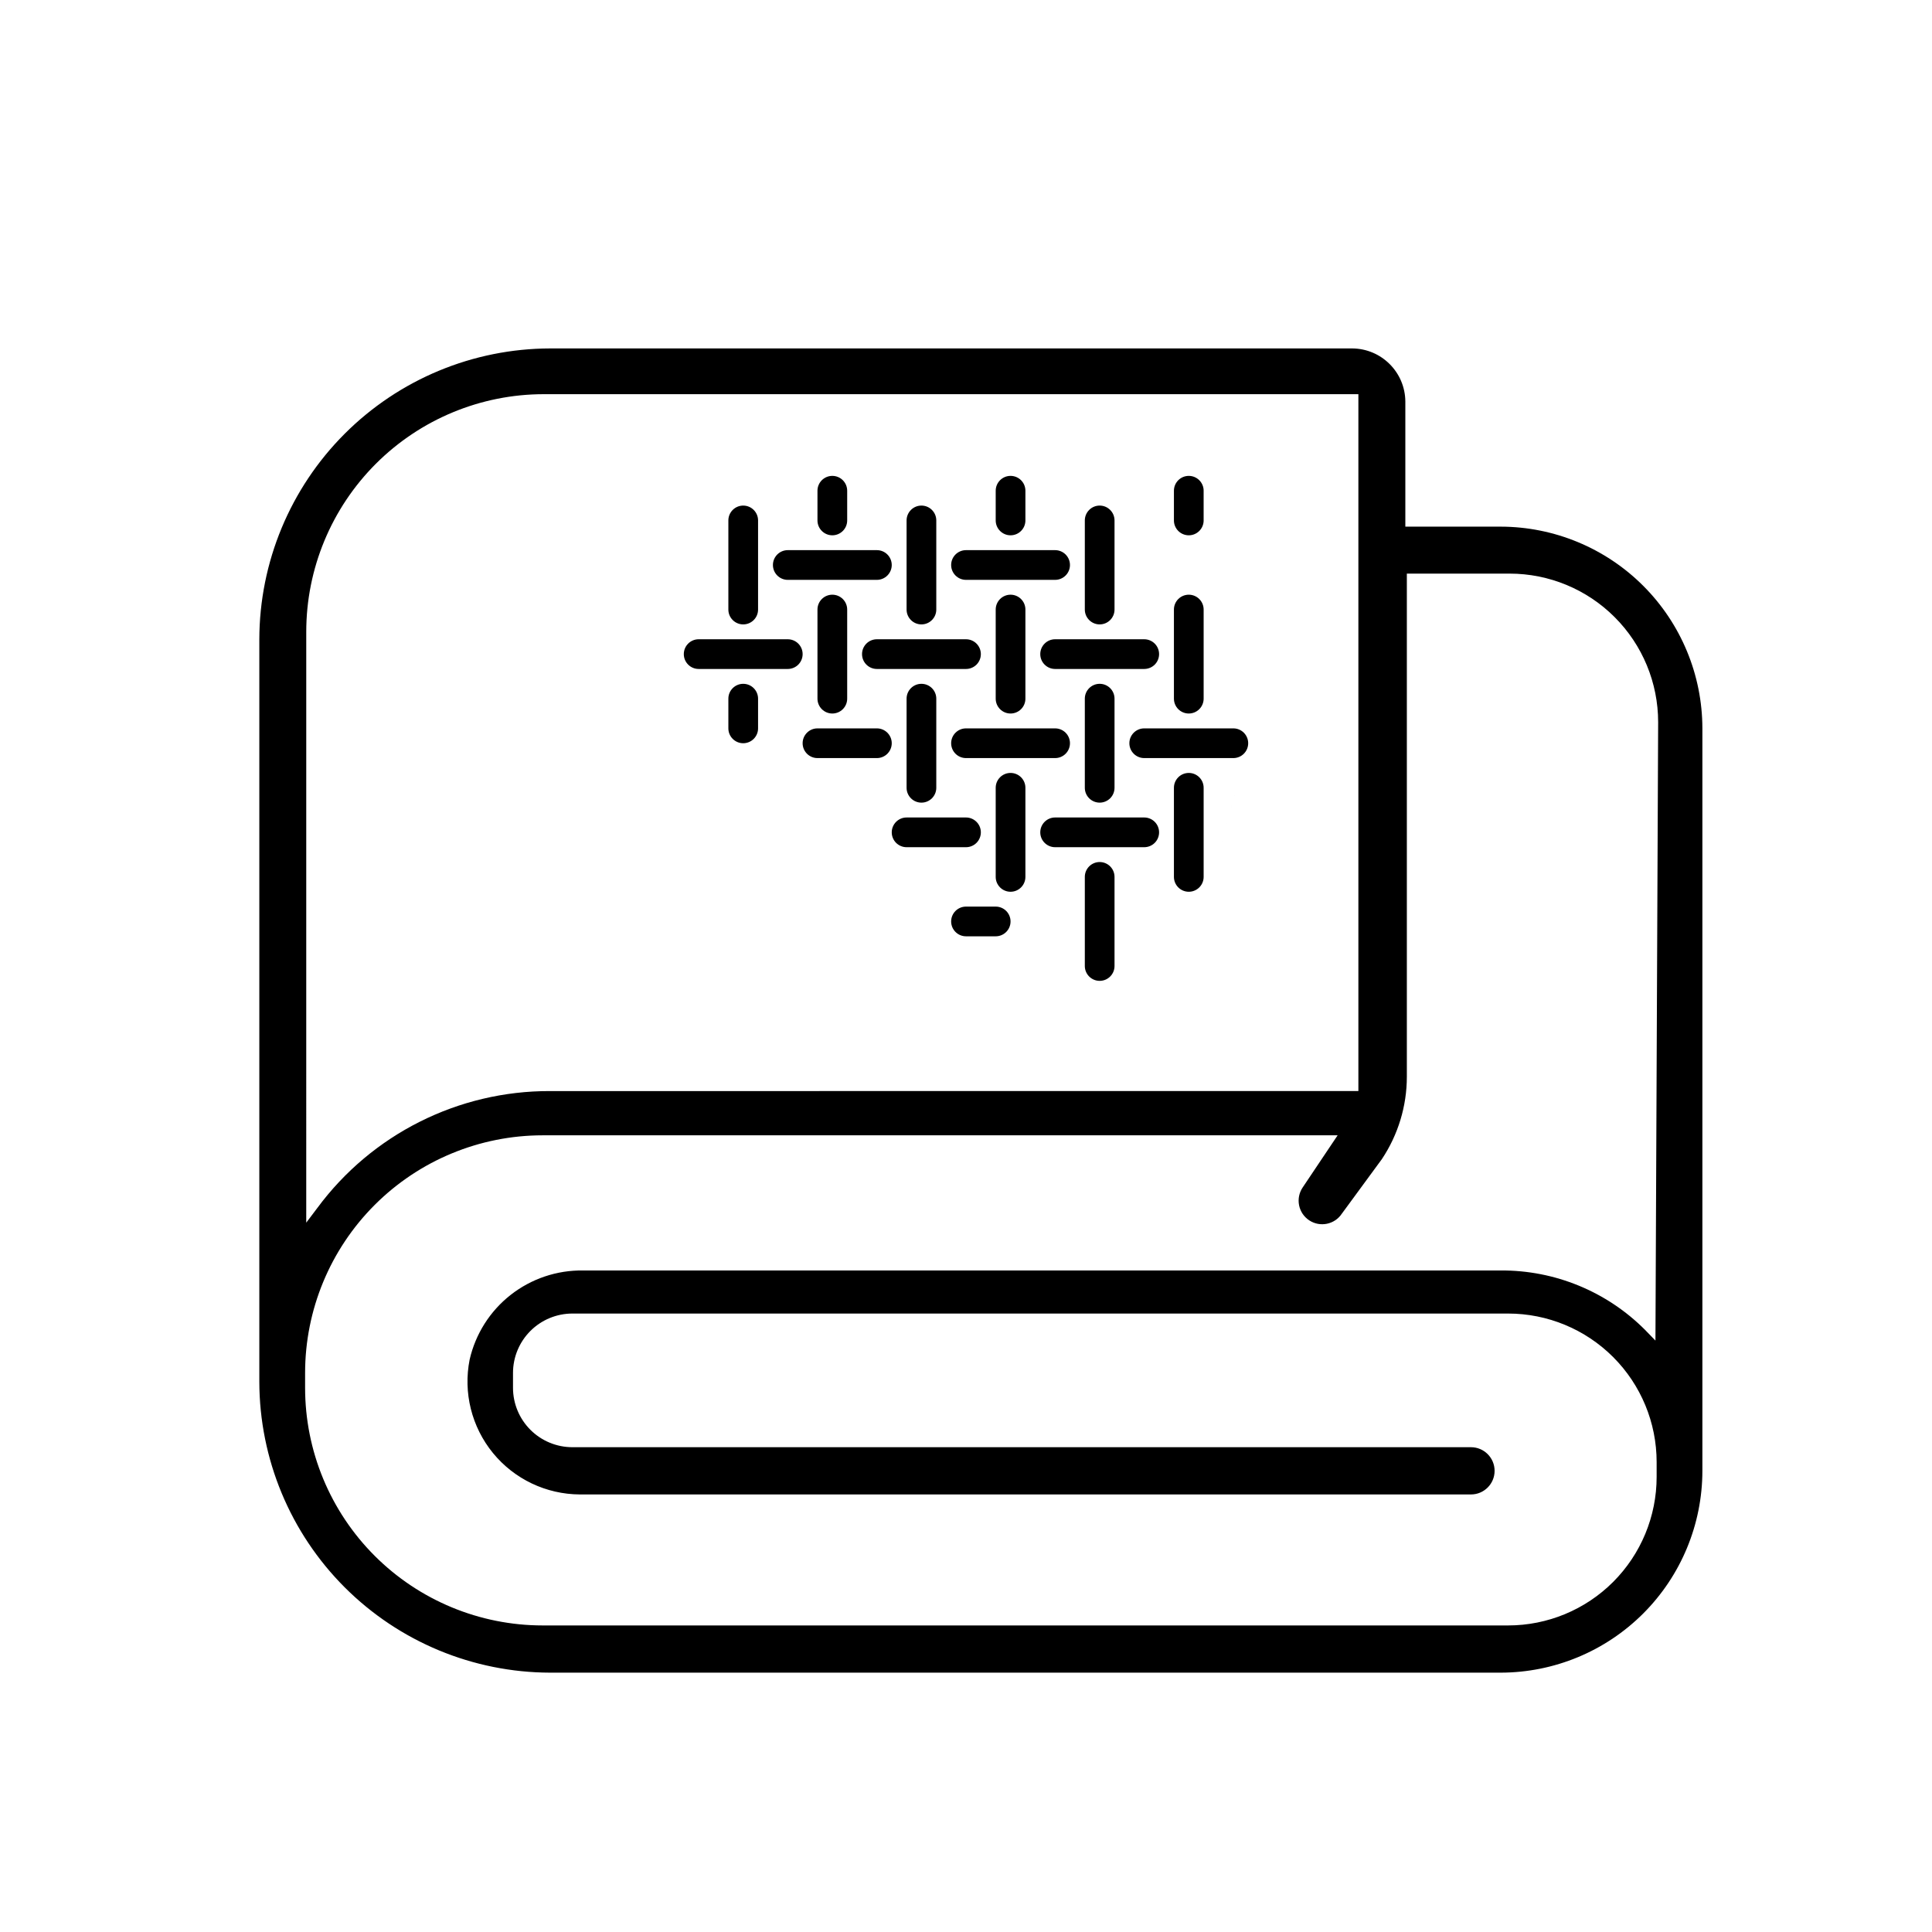
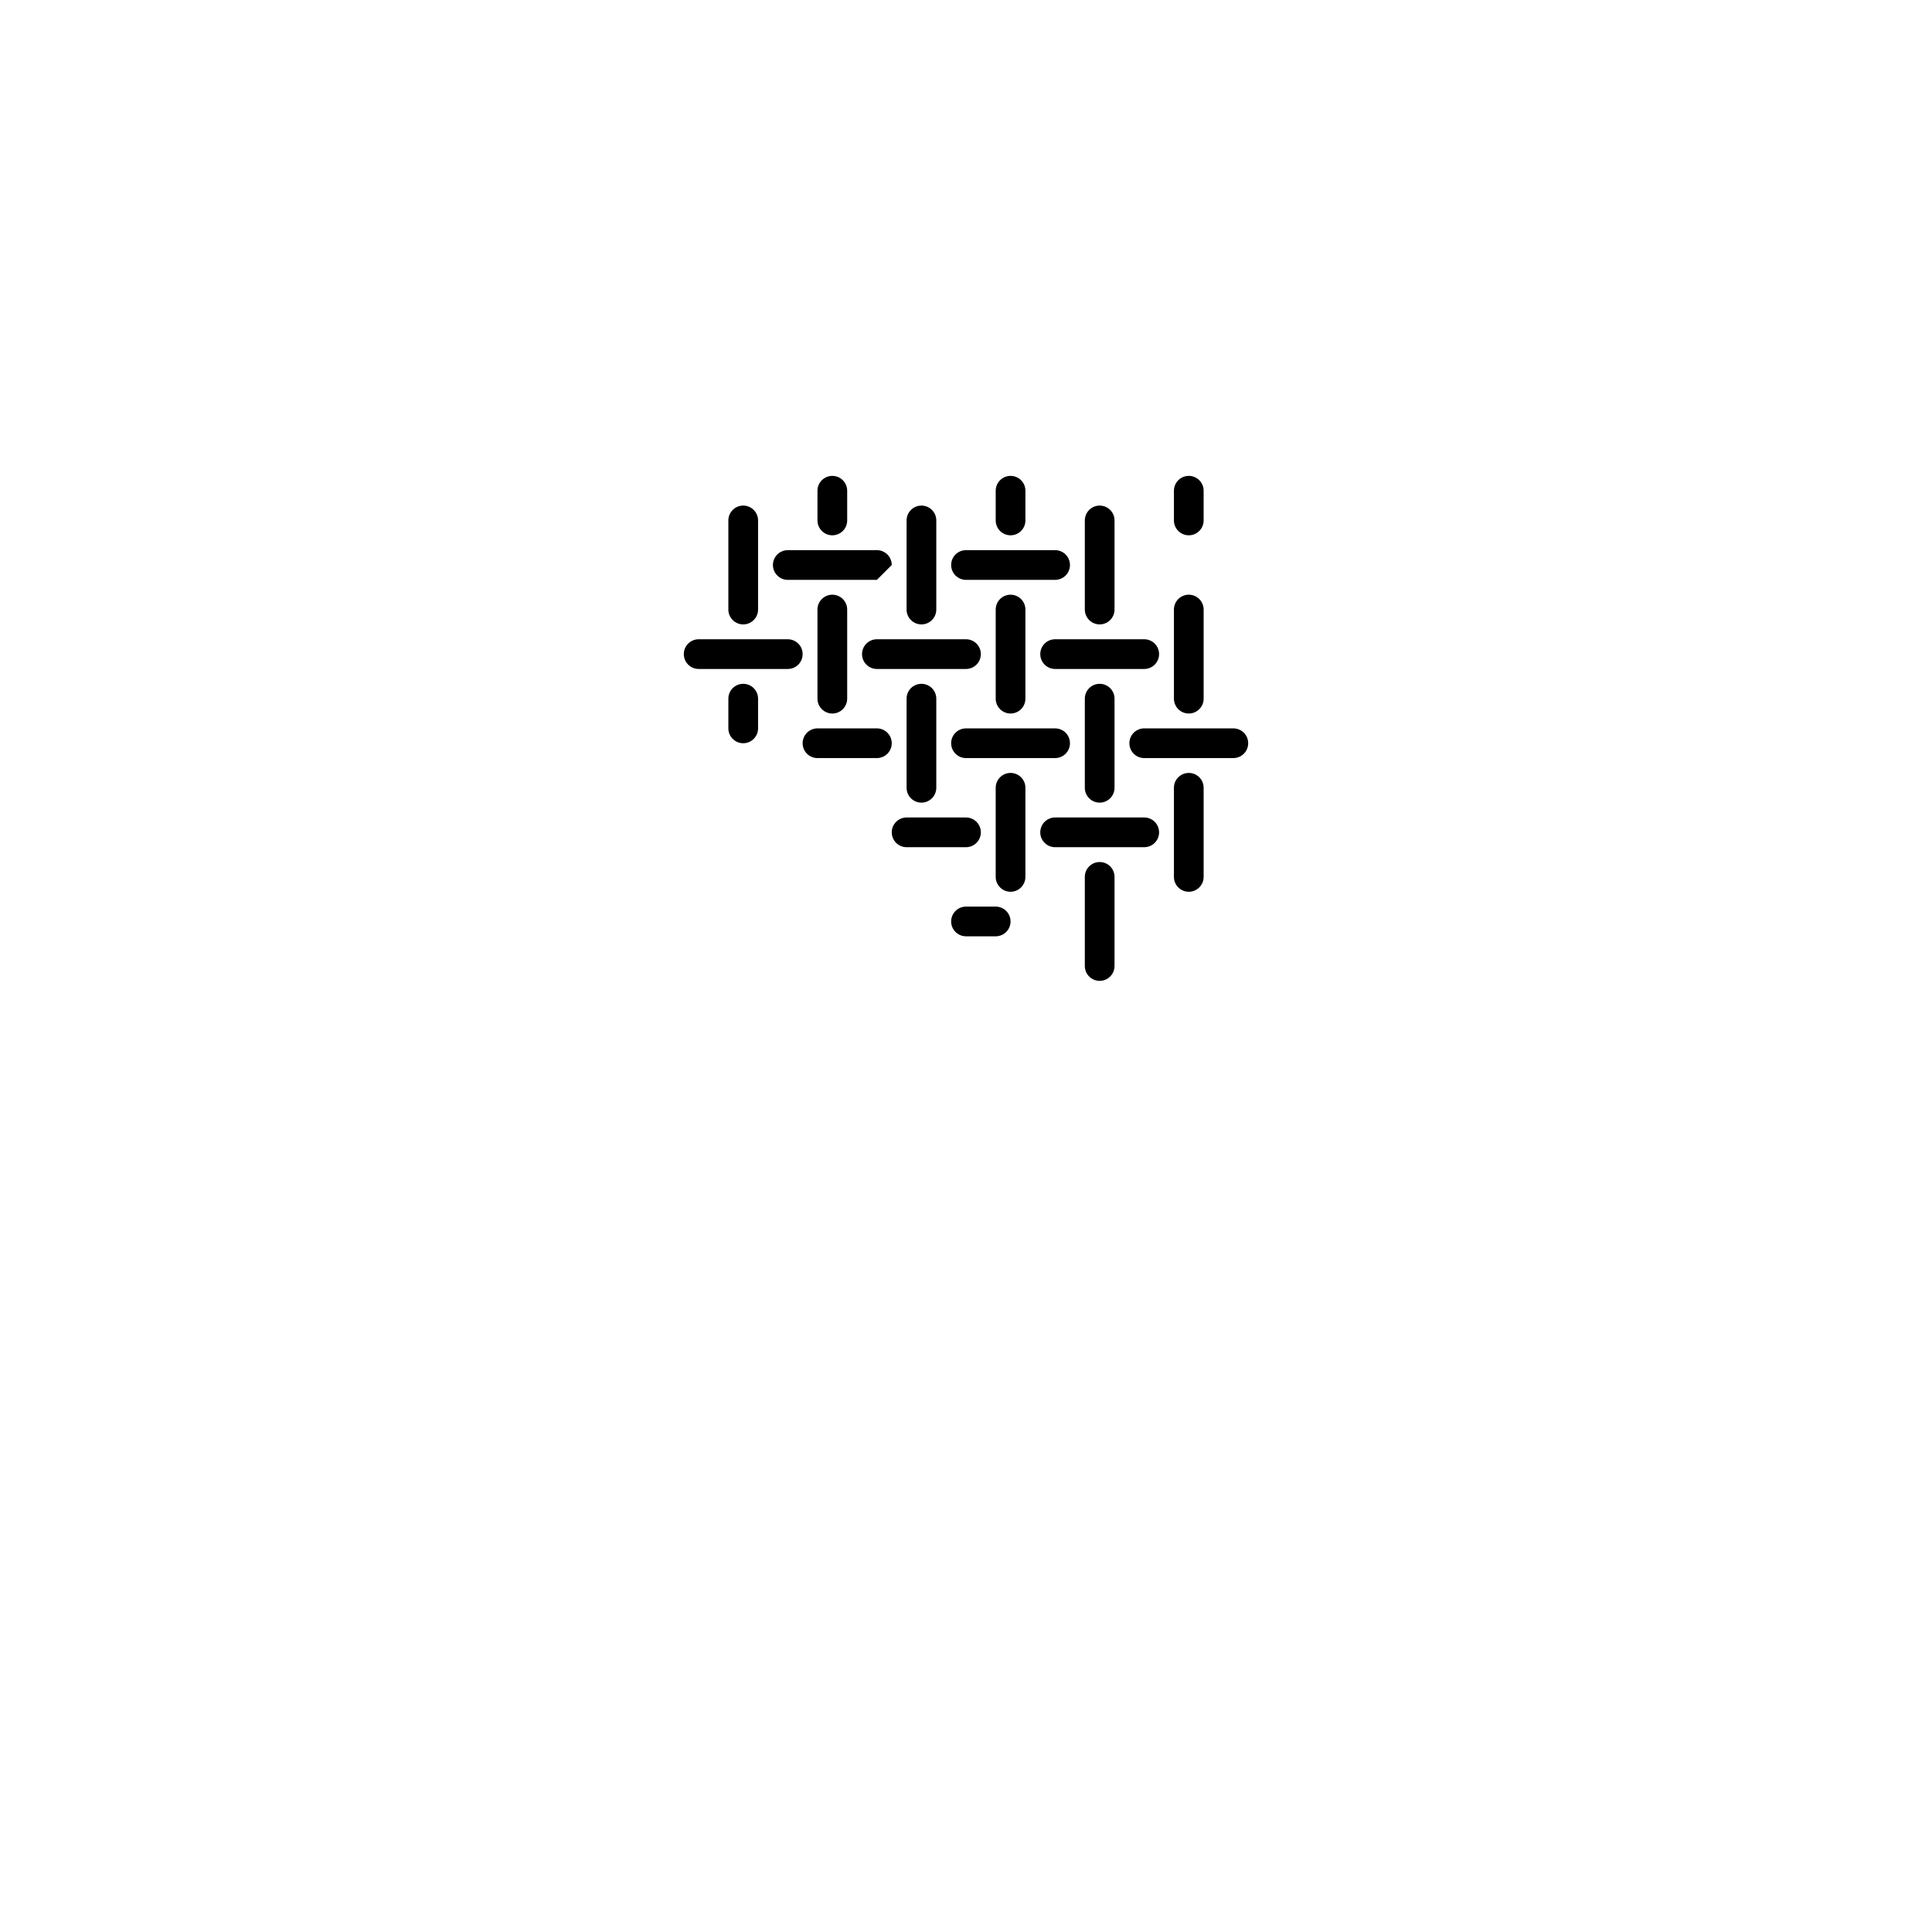
<svg xmlns="http://www.w3.org/2000/svg" fill="#000000" width="800px" height="800px" version="1.1" viewBox="144 144 512 512">
  <g>
-     <path d="m541.7 283.57h-25.27v-33.141c-0.043-7.766-6.328-14.047-14.09-14.09h-212.55c-20.426 0.039-40.004 8.172-54.449 22.617-14.441 14.445-22.574 34.023-22.617 54.449v196.8c0.043 20.426 8.176 40.004 22.617 54.449 14.445 14.441 34.023 22.574 54.449 22.617h251.91c14.168-0.02 27.754-5.66 37.773-15.68s15.656-23.602 15.676-37.77v-196.8c-0.02-14.172-5.656-27.754-15.676-37.773s-23.605-15.656-37.773-15.68zm-316.54 27.867c0-16.703 6.637-32.719 18.445-44.531 11.812-11.809 27.828-18.445 44.531-18.445h215.85v184.68l-214.2 0.004c-24.336-0.078-47.254 11.441-61.715 31.016l-2.914 3.856zm357.55 187.83-2.754-2.832v-0.004c-10.129-10.16-23.91-15.836-38.258-15.742h-243.17c-6.957-0.102-13.742 2.188-19.215 6.484s-9.305 10.348-10.855 17.133c-1.738 8.758 0.527 17.836 6.176 24.754 5.652 6.914 14.098 10.941 23.031 10.984h236.16c3.453 0 6.258-2.805 6.258-6.258 0-3.457-2.805-6.262-6.258-6.262h-238.13c-4.176 0-8.18-1.656-11.133-4.609-2.953-2.953-4.613-6.957-4.613-11.133v-3.938c0-4.176 1.66-8.18 4.613-11.133 2.953-2.949 6.957-4.609 11.133-4.609h247.97c10.438 0 20.449 4.148 27.832 11.527 7.379 7.383 11.527 17.395 11.527 27.832v3.938c0 10.438-4.148 20.449-11.527 27.832-7.383 7.379-17.395 11.527-27.832 11.527h-255.84c-16.699 0-32.719-6.637-44.527-18.445-11.812-11.812-18.445-27.828-18.445-44.531v-3.938c0-16.699 6.633-32.719 18.445-44.531 11.809-11.809 27.828-18.445 44.527-18.445h210.66l-9.289 13.855c-0.918 1.379-1.25 3.066-0.926 4.688 0.324 1.625 1.281 3.055 2.66 3.973 2.867 1.914 6.746 1.137 8.656-1.73l10.629-14.484c4.305-6.457 6.606-14.047 6.613-21.809v-133.35h27.238-0.004c10.441 0 20.453 4.148 27.832 11.531 7.383 7.379 11.531 17.391 11.531 27.832z" />
-     <path d="m459.04 333.09c-2.176 0-3.938-1.762-3.938-3.938v-23.617 0.004c0-2.176 1.762-3.938 3.938-3.938 2.172 0 3.938 1.762 3.938 3.938v23.617-0.004c0 1.047-0.418 2.047-1.156 2.785-0.738 0.738-1.738 1.152-2.781 1.152zm0 66.914 15.742-59.039v-0.004c0-1.043-0.414-2.043-1.152-2.781-0.738-0.738-1.738-1.152-2.781-1.152h-23.617c-2.172 0-3.938 1.762-3.938 3.934 0 2.176 1.766 3.938 3.938 3.938h23.617c1.043 0 2.043-0.414 2.781-1.152 0.738-0.738 1.152-1.738 1.152-2.785zm3.938-23.617v-23.617c0-2.172-1.766-3.934-3.938-3.934-2.176 0-3.938 1.762-3.938 3.934v23.617c0 2.172 1.762 3.938 3.938 3.938 2.172 0 3.938-1.766 3.938-3.938zm-23.617-70.848v-23.617c0-2.172-1.762-3.938-3.938-3.938-2.172 0-3.934 1.766-3.934 3.938v23.617c0 2.172 1.762 3.934 3.934 3.934 2.176 0 3.938-1.762 3.938-3.934zm0 94.465v-23.617c0-2.176-1.762-3.938-3.938-3.938-2.172 0-3.934 1.762-3.934 3.938v23.617c0 2.172 1.762 3.934 3.934 3.934 2.176 0 3.938-1.762 3.938-3.934zm11.809-82.656c0-1.047-0.414-2.047-1.152-2.785-0.738-0.738-1.742-1.152-2.785-1.152h-23.617c-2.172 0-3.934 1.762-3.934 3.938 0 2.172 1.762 3.934 3.934 3.934h23.617c1.043 0 2.047-0.414 2.785-1.152s1.152-1.738 1.152-2.781zm-11.809 35.422v-23.617c0-2.172-1.762-3.934-3.938-3.934-2.172 0-3.934 1.762-3.934 3.934v23.617c0 2.176 1.762 3.938 3.934 3.938 2.176 0 3.938-1.762 3.938-3.938zm11.809 11.809c0-1.043-0.414-2.043-1.152-2.781s-1.742-1.156-2.785-1.156h-23.617c-2.172 0-3.934 1.766-3.934 3.938 0 2.176 1.762 3.938 3.934 3.938h23.617c1.043 0 2.047-0.414 2.785-1.152s1.152-1.742 1.152-2.785zm-35.426-35.426v-23.617 0.004c0-2.176-1.762-3.938-3.938-3.938-2.172 0-3.934 1.762-3.934 3.938v23.617-0.004c0 2.176 1.762 3.938 3.934 3.938 2.176 0 3.938-1.762 3.938-3.938zm0-47.23v-7.871c0-2.176-1.762-3.938-3.938-3.938-2.172 0-3.934 1.762-3.934 3.938v7.871c0 2.176 1.762 3.938 3.934 3.938 2.176 0 3.938-1.762 3.938-3.938zm47.23 0v-7.871h0.004c0-2.176-1.766-3.938-3.938-3.938-2.176 0-3.938 1.762-3.938 3.938v7.871c0 2.176 1.762 3.938 3.938 3.938 2.172 0 3.938-1.762 3.938-3.938zm-35.426 11.809h0.004c0-1.043-0.414-2.047-1.152-2.785-0.738-0.738-1.738-1.152-2.785-1.152h-23.617 0.004c-2.176 0-3.938 1.762-3.938 3.938 0 2.172 1.762 3.938 3.938 3.938h23.617-0.004c1.047 0 2.047-0.418 2.785-1.156 0.738-0.738 1.152-1.738 1.152-2.781zm0 47.23h0.004c0-1.043-0.414-2.043-1.152-2.781-0.738-0.738-1.738-1.152-2.785-1.152h-23.617 0.004c-2.176 0-3.938 1.762-3.938 3.934 0 2.176 1.762 3.938 3.938 3.938h23.617-0.004c1.047 0 2.047-0.414 2.785-1.152 0.738-0.738 1.152-1.738 1.152-2.785zm-11.805 35.426v-23.617c0-2.172-1.762-3.934-3.938-3.934-2.172 0-3.934 1.762-3.934 3.934v23.617c0 2.172 1.762 3.938 3.934 3.938 2.176 0 3.938-1.766 3.938-3.938zm-3.938 11.809c0-1.043-0.414-2.047-1.152-2.785-0.738-0.738-1.738-1.152-2.781-1.152h-7.871c-2.176 0-3.938 1.762-3.938 3.938 0 2.172 1.762 3.934 3.938 3.934h7.871c1.043 0 2.043-0.414 2.781-1.152 0.738-0.738 1.152-1.738 1.152-2.781zm-43.293-59.043v-23.617 0.004c0-2.176-1.762-3.938-3.938-3.938-2.172 0-3.938 1.762-3.938 3.938v23.617-0.004c0 2.176 1.766 3.938 3.938 3.938 2.176 0 3.938-1.762 3.938-3.938zm0-47.23v-7.871c0-2.176-1.762-3.938-3.938-3.938-2.172 0-3.938 1.762-3.938 3.938v7.871c0 2.176 1.766 3.938 3.938 3.938 2.176 0 3.938-1.762 3.938-3.938zm11.809 11.809c0-1.043-0.418-2.047-1.156-2.785-0.738-0.738-1.738-1.152-2.781-1.152h-23.617c-2.172 0-3.934 1.762-3.934 3.938 0 2.172 1.762 3.938 3.934 3.938h23.617c1.043 0 2.043-0.418 2.781-1.156 0.738-0.738 1.156-1.738 1.156-2.781zm0 47.23c0-1.043-0.418-2.043-1.156-2.781-0.738-0.738-1.738-1.152-2.781-1.152h-15.746c-2.172 0-3.934 1.762-3.934 3.934 0 2.176 1.762 3.938 3.934 3.938h15.746c1.043 0 2.043-0.414 2.781-1.152 0.738-0.738 1.156-1.738 1.156-2.785zm11.805-35.422v-23.617c0-2.172-1.762-3.938-3.934-3.938-2.176 0-3.938 1.766-3.938 3.938v23.617c0 2.172 1.762 3.934 3.938 3.934 2.172 0 3.934-1.762 3.934-3.934zm11.809 11.809c0-1.047-0.414-2.047-1.152-2.785-0.738-0.738-1.738-1.152-2.781-1.152h-23.617c-2.176 0-3.938 1.762-3.938 3.938 0 2.172 1.762 3.934 3.938 3.934h23.617c1.043 0 2.043-0.414 2.781-1.152s1.152-1.738 1.152-2.781zm-11.809 35.422v-23.617c0-2.172-1.762-3.934-3.934-3.934-2.176 0-3.938 1.762-3.938 3.934v23.617c0 2.176 1.762 3.938 3.938 3.938 2.172 0 3.934-1.762 3.934-3.938zm11.809 11.809c0-1.043-0.414-2.043-1.152-2.781s-1.738-1.156-2.781-1.156h-15.746c-2.172 0-3.934 1.766-3.934 3.938 0 2.176 1.762 3.938 3.934 3.938h15.746c1.043 0 2.043-0.414 2.781-1.152s1.152-1.742 1.152-2.785zm-59.039-59.039v-23.617c0-2.172-1.762-3.938-3.938-3.938-2.172 0-3.934 1.766-3.934 3.938v23.617c0 2.172 1.762 3.934 3.934 3.934 2.176 0 3.938-1.762 3.938-3.934zm11.809 11.809c0-1.047-0.414-2.047-1.152-2.785-0.738-0.738-1.742-1.152-2.785-1.152h-23.617c-2.172 0-3.934 1.762-3.934 3.938 0 2.172 1.762 3.934 3.934 3.934h23.617c1.043 0 2.047-0.414 2.785-1.152s1.152-1.738 1.152-2.781zm-11.809 19.68v-7.875c0-2.172-1.762-3.934-3.938-3.934-2.172 0-3.934 1.762-3.934 3.934v7.875c0 2.172 1.762 3.934 3.934 3.934 2.176 0 3.938-1.762 3.938-3.934z" />
+     <path d="m459.04 333.09c-2.176 0-3.938-1.762-3.938-3.938v-23.617 0.004c0-2.176 1.762-3.938 3.938-3.938 2.172 0 3.938 1.762 3.938 3.938v23.617-0.004c0 1.047-0.418 2.047-1.156 2.785-0.738 0.738-1.738 1.152-2.781 1.152zm0 66.914 15.742-59.039v-0.004c0-1.043-0.414-2.043-1.152-2.781-0.738-0.738-1.738-1.152-2.781-1.152h-23.617c-2.172 0-3.938 1.762-3.938 3.934 0 2.176 1.766 3.938 3.938 3.938h23.617c1.043 0 2.043-0.414 2.781-1.152 0.738-0.738 1.152-1.738 1.152-2.785zm3.938-23.617v-23.617c0-2.172-1.766-3.934-3.938-3.934-2.176 0-3.938 1.762-3.938 3.934v23.617c0 2.172 1.762 3.938 3.938 3.938 2.172 0 3.938-1.766 3.938-3.938zm-23.617-70.848v-23.617c0-2.172-1.762-3.938-3.938-3.938-2.172 0-3.934 1.766-3.934 3.938v23.617c0 2.172 1.762 3.934 3.934 3.934 2.176 0 3.938-1.762 3.938-3.934zm0 94.465v-23.617c0-2.176-1.762-3.938-3.938-3.938-2.172 0-3.934 1.762-3.934 3.938v23.617c0 2.172 1.762 3.934 3.934 3.934 2.176 0 3.938-1.762 3.938-3.934zm11.809-82.656c0-1.047-0.414-2.047-1.152-2.785-0.738-0.738-1.742-1.152-2.785-1.152h-23.617c-2.172 0-3.934 1.762-3.934 3.938 0 2.172 1.762 3.934 3.934 3.934h23.617c1.043 0 2.047-0.414 2.785-1.152s1.152-1.738 1.152-2.781zm-11.809 35.422v-23.617c0-2.172-1.762-3.934-3.938-3.934-2.172 0-3.934 1.762-3.934 3.934v23.617c0 2.176 1.762 3.938 3.934 3.938 2.176 0 3.938-1.762 3.938-3.938zm11.809 11.809c0-1.043-0.414-2.043-1.152-2.781s-1.742-1.156-2.785-1.156h-23.617c-2.172 0-3.934 1.766-3.934 3.938 0 2.176 1.762 3.938 3.934 3.938h23.617c1.043 0 2.047-0.414 2.785-1.152s1.152-1.742 1.152-2.785zm-35.426-35.426v-23.617 0.004c0-2.176-1.762-3.938-3.938-3.938-2.172 0-3.934 1.762-3.934 3.938v23.617-0.004c0 2.176 1.762 3.938 3.934 3.938 2.176 0 3.938-1.762 3.938-3.938zm0-47.23v-7.871c0-2.176-1.762-3.938-3.938-3.938-2.172 0-3.934 1.762-3.934 3.938v7.871c0 2.176 1.762 3.938 3.934 3.938 2.176 0 3.938-1.762 3.938-3.938zm47.23 0v-7.871h0.004c0-2.176-1.766-3.938-3.938-3.938-2.176 0-3.938 1.762-3.938 3.938v7.871c0 2.176 1.762 3.938 3.938 3.938 2.172 0 3.938-1.762 3.938-3.938zm-35.426 11.809h0.004c0-1.043-0.414-2.047-1.152-2.785-0.738-0.738-1.738-1.152-2.785-1.152h-23.617 0.004c-2.176 0-3.938 1.762-3.938 3.938 0 2.172 1.762 3.938 3.938 3.938h23.617-0.004c1.047 0 2.047-0.418 2.785-1.156 0.738-0.738 1.152-1.738 1.152-2.781zm0 47.23h0.004c0-1.043-0.414-2.043-1.152-2.781-0.738-0.738-1.738-1.152-2.785-1.152h-23.617 0.004c-2.176 0-3.938 1.762-3.938 3.934 0 2.176 1.762 3.938 3.938 3.938h23.617-0.004c1.047 0 2.047-0.414 2.785-1.152 0.738-0.738 1.152-1.738 1.152-2.785zm-11.805 35.426v-23.617c0-2.172-1.762-3.934-3.938-3.934-2.172 0-3.934 1.762-3.934 3.934v23.617c0 2.172 1.762 3.938 3.934 3.938 2.176 0 3.938-1.766 3.938-3.938zm-3.938 11.809c0-1.043-0.414-2.047-1.152-2.785-0.738-0.738-1.738-1.152-2.781-1.152h-7.871c-2.176 0-3.938 1.762-3.938 3.938 0 2.172 1.762 3.934 3.938 3.934h7.871c1.043 0 2.043-0.414 2.781-1.152 0.738-0.738 1.152-1.738 1.152-2.781zm-43.293-59.043v-23.617 0.004c0-2.176-1.762-3.938-3.938-3.938-2.172 0-3.938 1.762-3.938 3.938v23.617-0.004c0 2.176 1.766 3.938 3.938 3.938 2.176 0 3.938-1.762 3.938-3.938zm0-47.23v-7.871c0-2.176-1.762-3.938-3.938-3.938-2.172 0-3.938 1.762-3.938 3.938v7.871c0 2.176 1.766 3.938 3.938 3.938 2.176 0 3.938-1.762 3.938-3.938zm11.809 11.809c0-1.043-0.418-2.047-1.156-2.785-0.738-0.738-1.738-1.152-2.781-1.152h-23.617c-2.172 0-3.934 1.762-3.934 3.938 0 2.172 1.762 3.938 3.934 3.938h23.617zm0 47.23c0-1.043-0.418-2.043-1.156-2.781-0.738-0.738-1.738-1.152-2.781-1.152h-15.746c-2.172 0-3.934 1.762-3.934 3.934 0 2.176 1.762 3.938 3.934 3.938h15.746c1.043 0 2.043-0.414 2.781-1.152 0.738-0.738 1.156-1.738 1.156-2.785zm11.805-35.422v-23.617c0-2.172-1.762-3.938-3.934-3.938-2.176 0-3.938 1.766-3.938 3.938v23.617c0 2.172 1.762 3.934 3.938 3.934 2.172 0 3.934-1.762 3.934-3.934zm11.809 11.809c0-1.047-0.414-2.047-1.152-2.785-0.738-0.738-1.738-1.152-2.781-1.152h-23.617c-2.176 0-3.938 1.762-3.938 3.938 0 2.172 1.762 3.934 3.938 3.934h23.617c1.043 0 2.043-0.414 2.781-1.152s1.152-1.738 1.152-2.781zm-11.809 35.422v-23.617c0-2.172-1.762-3.934-3.934-3.934-2.176 0-3.938 1.762-3.938 3.934v23.617c0 2.176 1.762 3.938 3.938 3.938 2.172 0 3.934-1.762 3.934-3.938zm11.809 11.809c0-1.043-0.414-2.043-1.152-2.781s-1.738-1.156-2.781-1.156h-15.746c-2.172 0-3.934 1.766-3.934 3.938 0 2.176 1.762 3.938 3.934 3.938h15.746c1.043 0 2.043-0.414 2.781-1.152s1.152-1.742 1.152-2.785zm-59.039-59.039v-23.617c0-2.172-1.762-3.938-3.938-3.938-2.172 0-3.934 1.766-3.934 3.938v23.617c0 2.172 1.762 3.934 3.934 3.934 2.176 0 3.938-1.762 3.938-3.934zm11.809 11.809c0-1.047-0.414-2.047-1.152-2.785-0.738-0.738-1.742-1.152-2.785-1.152h-23.617c-2.172 0-3.934 1.762-3.934 3.938 0 2.172 1.762 3.934 3.934 3.934h23.617c1.043 0 2.047-0.414 2.785-1.152s1.152-1.738 1.152-2.781zm-11.809 19.68v-7.875c0-2.172-1.762-3.934-3.938-3.934-2.172 0-3.934 1.762-3.934 3.934v7.875c0 2.172 1.762 3.934 3.934 3.934 2.176 0 3.938-1.762 3.938-3.934z" />
  </g>
</svg>